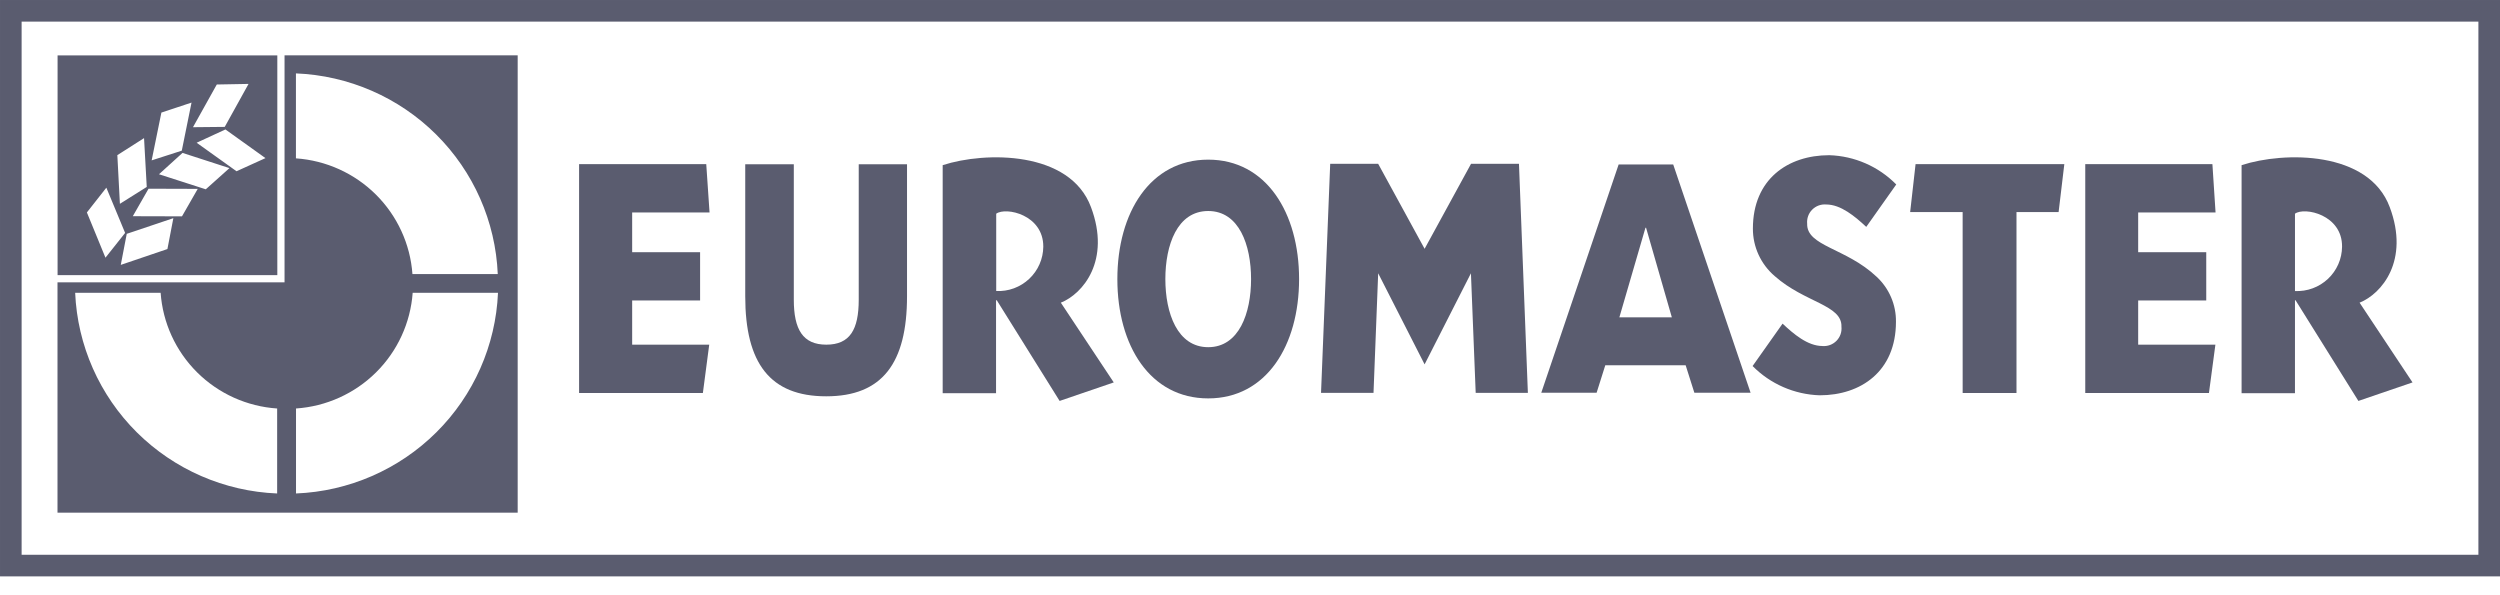
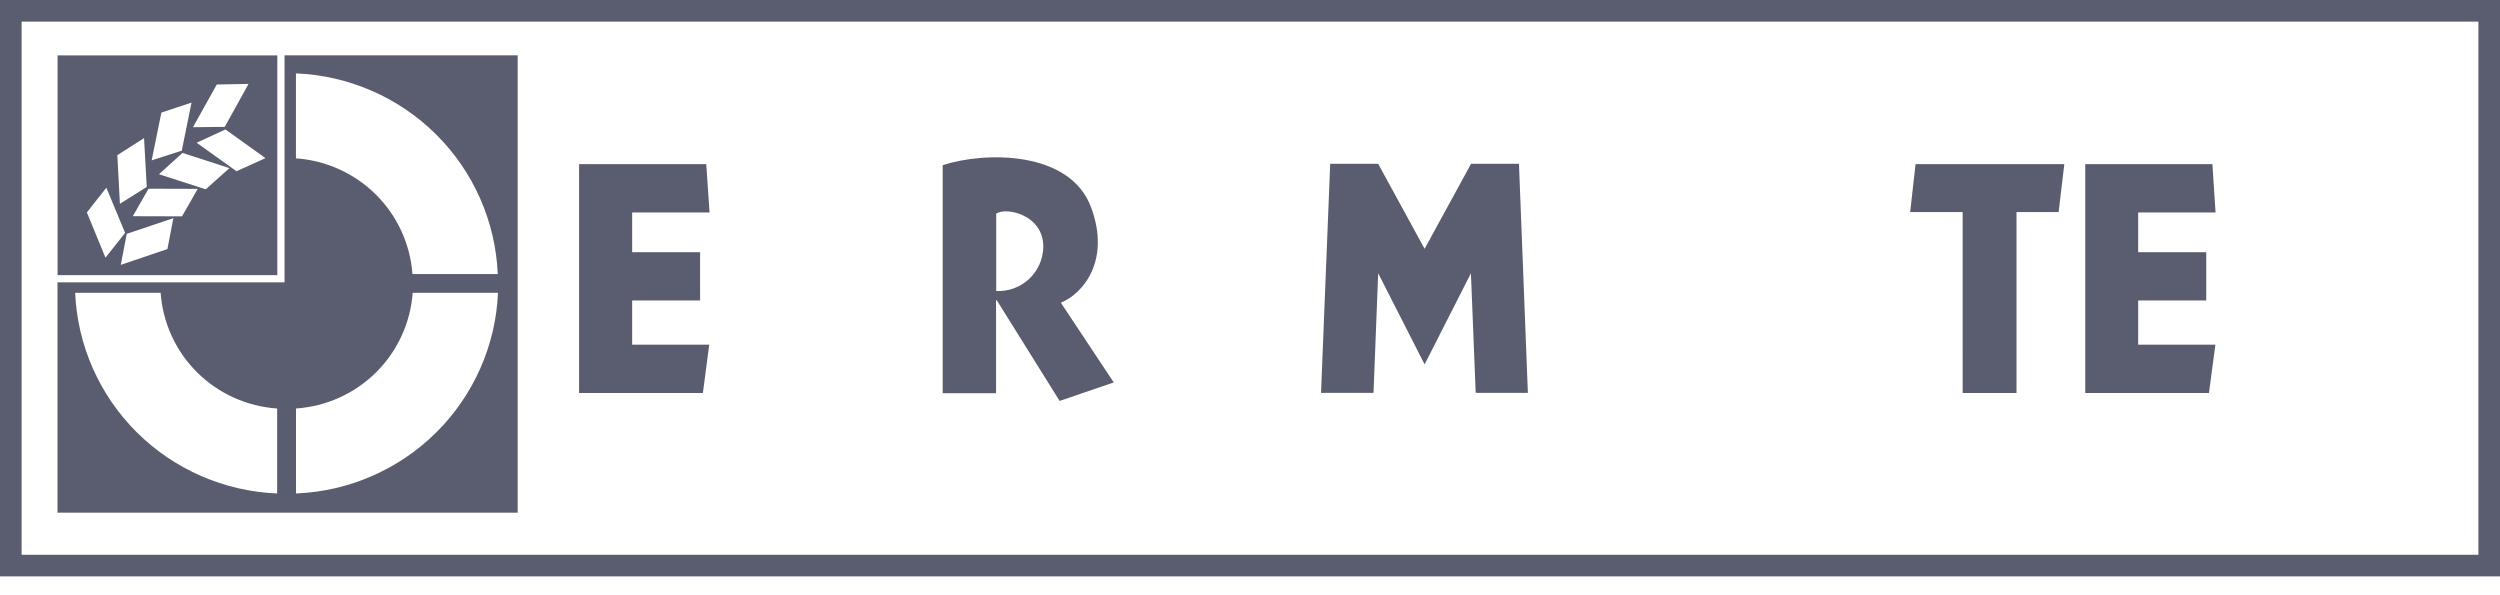
<svg xmlns="http://www.w3.org/2000/svg" width="126" height="30" viewBox="0 0 126 30" fill="none">
  <g clip-path="url(#clip0_1809_1966)">
    <path d="M35.745 17.37H31.861V15.142H35.285V12.711H31.861V10.709H35.761L35.595 8.271H29.186V19.807H35.425L35.745 17.37Z" fill="#5A5C6F" />
-     <path d="M41.641 19.974C44.467 19.974 45.714 18.302 45.714 14.932V8.28H43.28V15.106C43.28 16.611 42.835 17.371 41.648 17.371C40.461 17.371 40.008 16.603 40.008 15.106V8.28H37.56V14.932C37.56 18.304 38.807 19.974 41.641 19.974Z" fill="#5A5C6F" />
    <path d="M50.209 15.135H50.239L53.405 20.207L56.133 19.274L53.466 15.255C54.576 14.811 55.997 13.133 54.985 10.438C53.927 7.594 49.665 7.624 47.511 8.324V19.816H50.201V15.135H50.209ZM50.209 10.77C50.7 10.416 52.59 10.823 52.582 12.434C52.579 12.737 52.515 13.037 52.393 13.315C52.271 13.594 52.094 13.845 51.873 14.053C51.651 14.262 51.39 14.424 51.104 14.53C50.818 14.635 50.514 14.682 50.209 14.668V10.77Z" fill="#5A5C6F" />
-     <path d="M60.894 20.079C63.826 20.079 65.474 17.408 65.474 14.066C65.474 10.725 63.819 8.046 60.894 8.046C57.97 8.046 56.315 10.717 56.315 14.066C56.315 17.415 57.962 20.079 60.894 20.079ZM60.894 10.635C62.451 10.635 63.054 12.351 63.054 14.066C63.054 15.782 62.449 17.498 60.894 17.498C59.339 17.498 58.734 15.782 58.734 14.066C58.734 12.351 59.331 10.635 60.894 10.635Z" fill="#5A5C6F" />
    <path d="M69.46 13.773L71.8 18.364L74.135 13.773L74.375 19.802H77.005L76.556 8.257H74.14L71.8 12.54L69.46 8.257H67.042L66.58 19.802H69.225L69.46 13.773Z" fill="#5A5C6F" />
-     <path d="M80.906 18.41H84.957L85.396 19.795H88.23L84.329 8.288H81.58L77.68 19.795H80.469L80.906 18.41ZM82.931 11.479H82.962L84.261 15.994H81.616L82.931 11.479Z" fill="#5A5C6F" />
-     <path d="M91.852 17.439C91.104 17.439 90.394 16.83 89.842 16.311L88.331 18.448C89.225 19.353 90.435 19.881 91.709 19.923C93.802 19.923 95.556 18.704 95.556 16.219C95.562 15.793 95.478 15.372 95.31 14.98C95.142 14.589 94.894 14.238 94.581 13.948C93.046 12.496 91.051 12.413 91.081 11.277C91.069 11.148 91.085 11.017 91.128 10.894C91.171 10.772 91.241 10.66 91.333 10.568C91.425 10.475 91.536 10.403 91.658 10.358C91.78 10.313 91.911 10.295 92.041 10.306C92.782 10.306 93.5 10.915 94.059 11.435L95.571 9.297C94.678 8.39 93.468 7.861 92.193 7.822C90.107 7.822 88.346 9.034 88.346 11.517C88.344 11.973 88.441 12.424 88.632 12.839C88.822 13.253 89.101 13.622 89.449 13.918C90.961 15.258 92.85 15.363 92.809 16.469C92.822 16.599 92.806 16.729 92.763 16.852C92.719 16.974 92.649 17.086 92.558 17.178C92.466 17.271 92.355 17.343 92.233 17.388C92.11 17.433 91.98 17.451 91.849 17.44" fill="#5A5C6F" />
    <path d="M98.918 19.807H101.631V10.687H103.754L104.042 8.271H96.545L96.272 10.687H98.917L98.918 19.807Z" fill="#5A5C6F" />
-     <path d="M115.667 15.135H115.697L118.863 20.207L121.591 19.274L118.923 15.255C120.035 14.811 121.455 13.133 120.442 10.438C119.384 7.594 115.122 7.624 112.976 8.324V19.816H115.666L115.667 15.135ZM115.667 10.77C116.15 10.416 118.055 10.823 118.04 12.434C118.037 12.737 117.973 13.037 117.851 13.316C117.729 13.594 117.552 13.845 117.331 14.054C117.109 14.262 116.847 14.425 116.562 14.53C116.276 14.636 115.971 14.683 115.667 14.669V10.77Z" fill="#5A5C6F" />
    <path d="M111.656 17.37H107.764V15.142H111.195V12.711H107.764V10.709H111.664L111.505 8.271H105.097V19.807H111.331L111.656 17.37Z" fill="#5A5C6F" />
    <path d="M26.091 25.839H2.898V14.229H14.341V2.789H26.091V25.839ZM3.788 14.756C3.902 17.406 5.012 19.917 6.897 21.791C8.783 23.663 11.307 24.763 13.968 24.871V20.588C12.447 20.486 11.014 19.839 9.935 18.767C8.856 17.695 8.203 16.27 8.096 14.756H3.788ZM20.799 14.756C20.689 16.271 20.034 17.696 18.954 18.767C17.874 19.838 16.44 20.485 14.919 20.588V24.871C17.58 24.764 20.105 23.665 21.99 21.791C23.876 19.918 24.985 17.406 25.099 14.756H20.799ZM13.977 13.866H2.902V2.792H13.977V13.866ZM14.915 7.981C16.434 8.086 17.866 8.734 18.944 9.805C20.022 10.877 20.678 12.3 20.787 13.813H25.087C24.976 11.164 23.867 8.652 21.983 6.779C20.099 4.905 17.575 3.806 14.915 3.699V7.981ZM6.388 11.785L6.087 13.35L8.438 12.552L8.737 10.995L6.388 11.785ZM4.379 10.707L5.315 12.988L6.306 11.739L5.36 9.459L4.379 10.707ZM6.693 10.897L9.172 10.904L9.966 9.519L7.487 9.511L6.693 10.897ZM5.914 7.819L6.043 10.272L7.396 9.422L7.26 6.961L5.914 7.819ZM8.013 8.782L10.371 9.541L11.565 8.473L9.199 7.706L8.013 8.782ZM9.911 7.194L11.921 8.631L13.379 7.969L11.361 6.524L9.911 7.194ZM8.134 5.674L7.643 8.083L9.162 7.593L9.653 5.17L8.134 5.674ZM10.926 4.259L9.726 6.411L11.327 6.395L12.527 4.229L10.926 4.259Z" fill="#5A5C6F" />
  </g>
  <rect x="0.545" y="0.545" width="124.911" height="27.96" stroke="#5A5C6F" stroke-width="1.089" />
  <defs>
    <clipPath id="clip0_1809_1966">
      <rect width="126" height="29.049" fill="white" />
    </clipPath>
  </defs>
</svg>